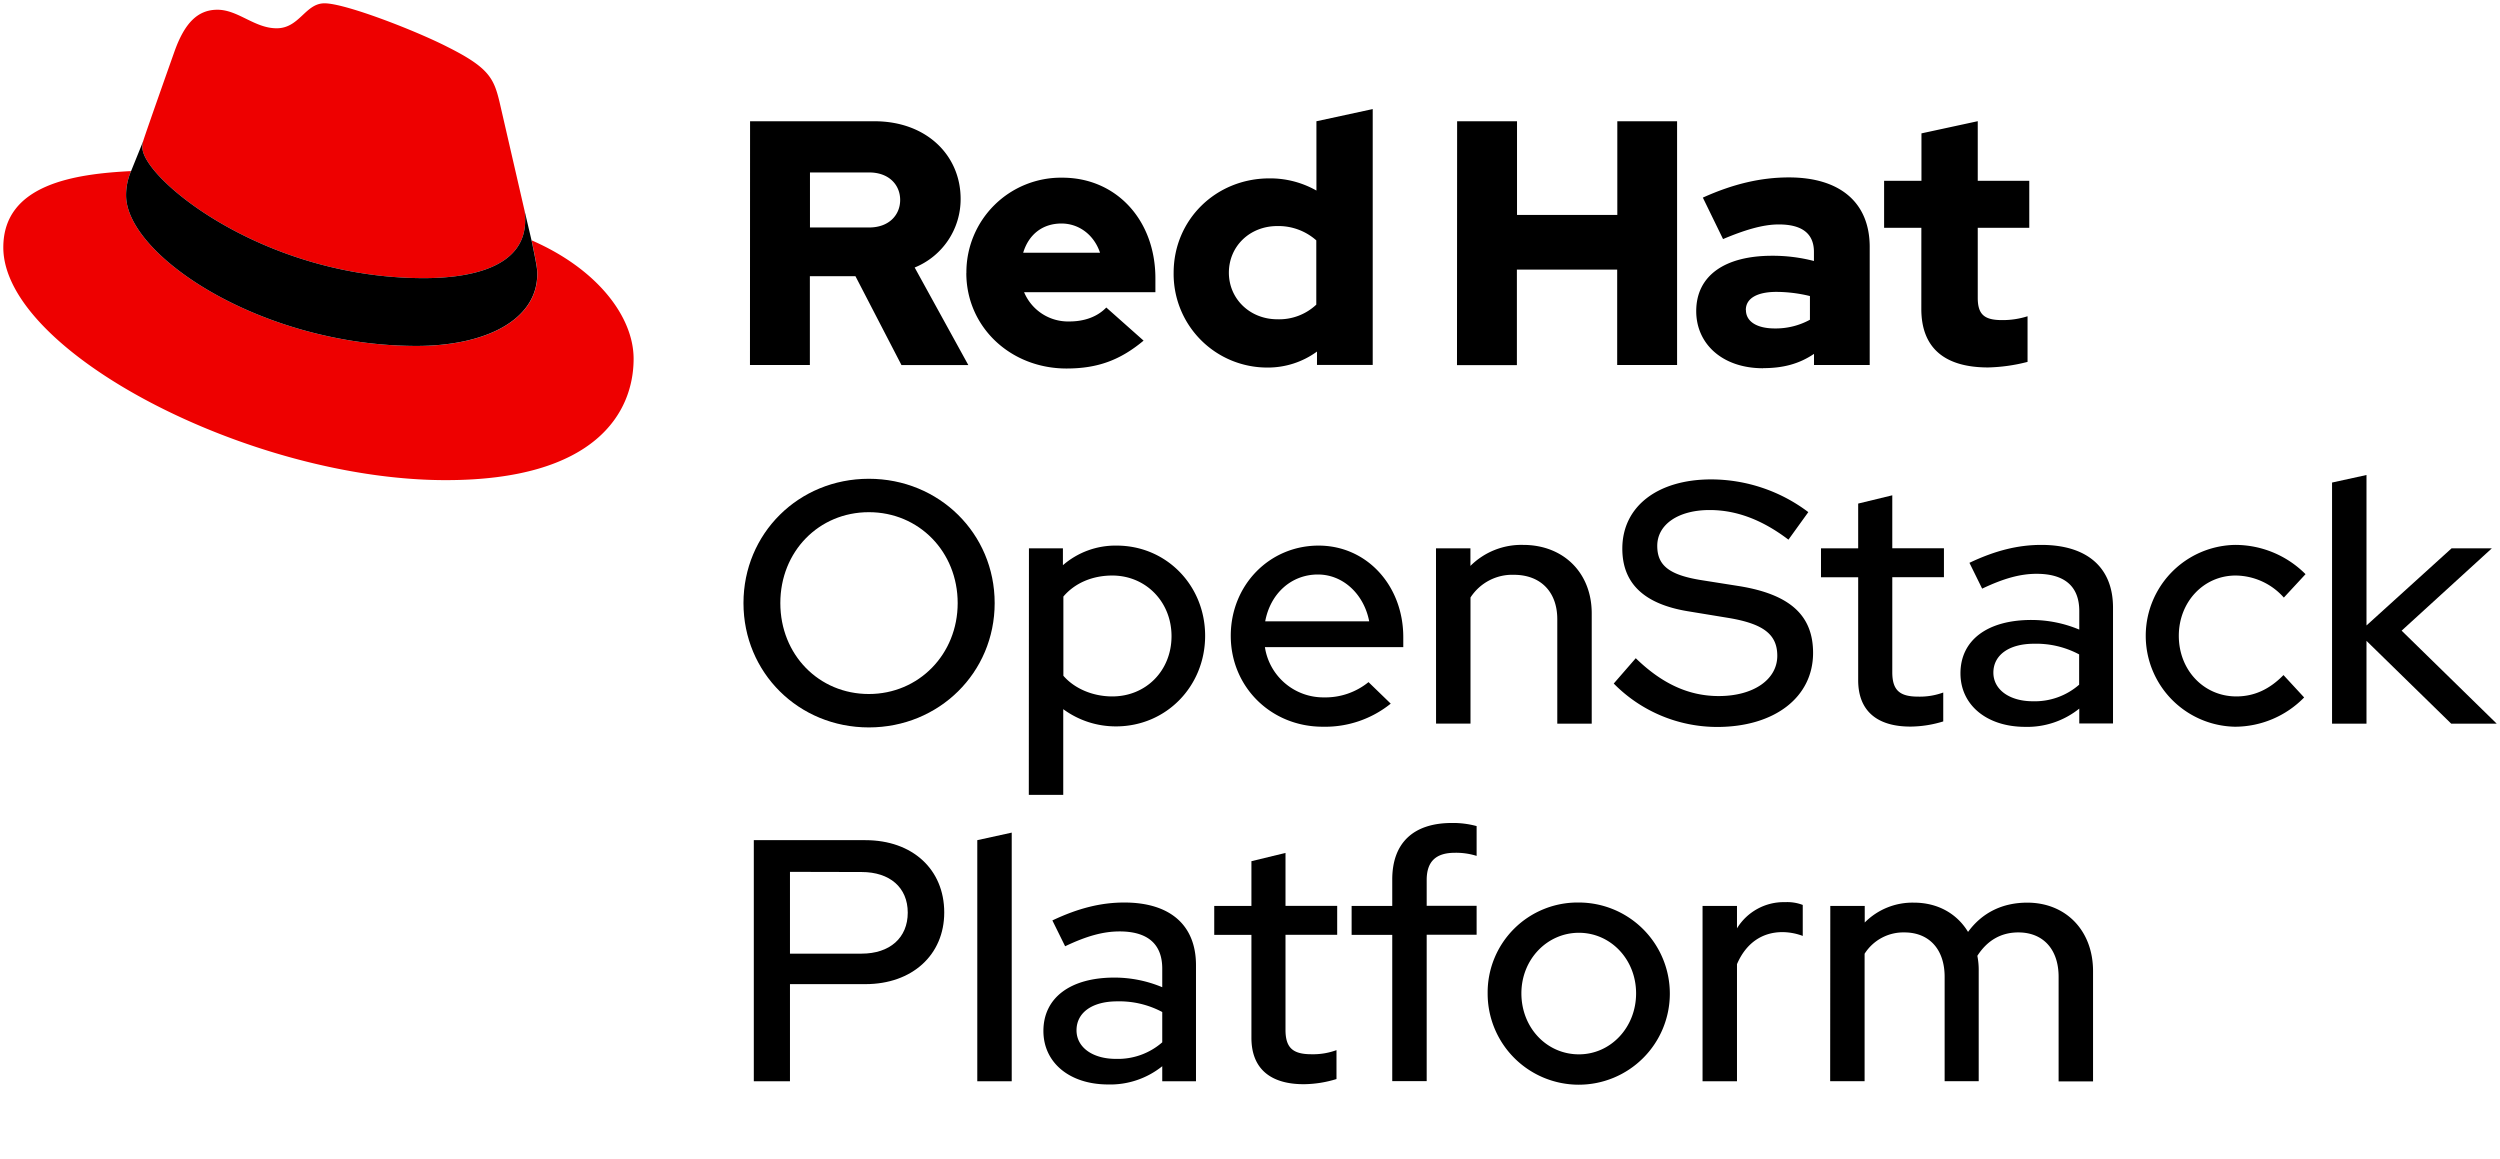
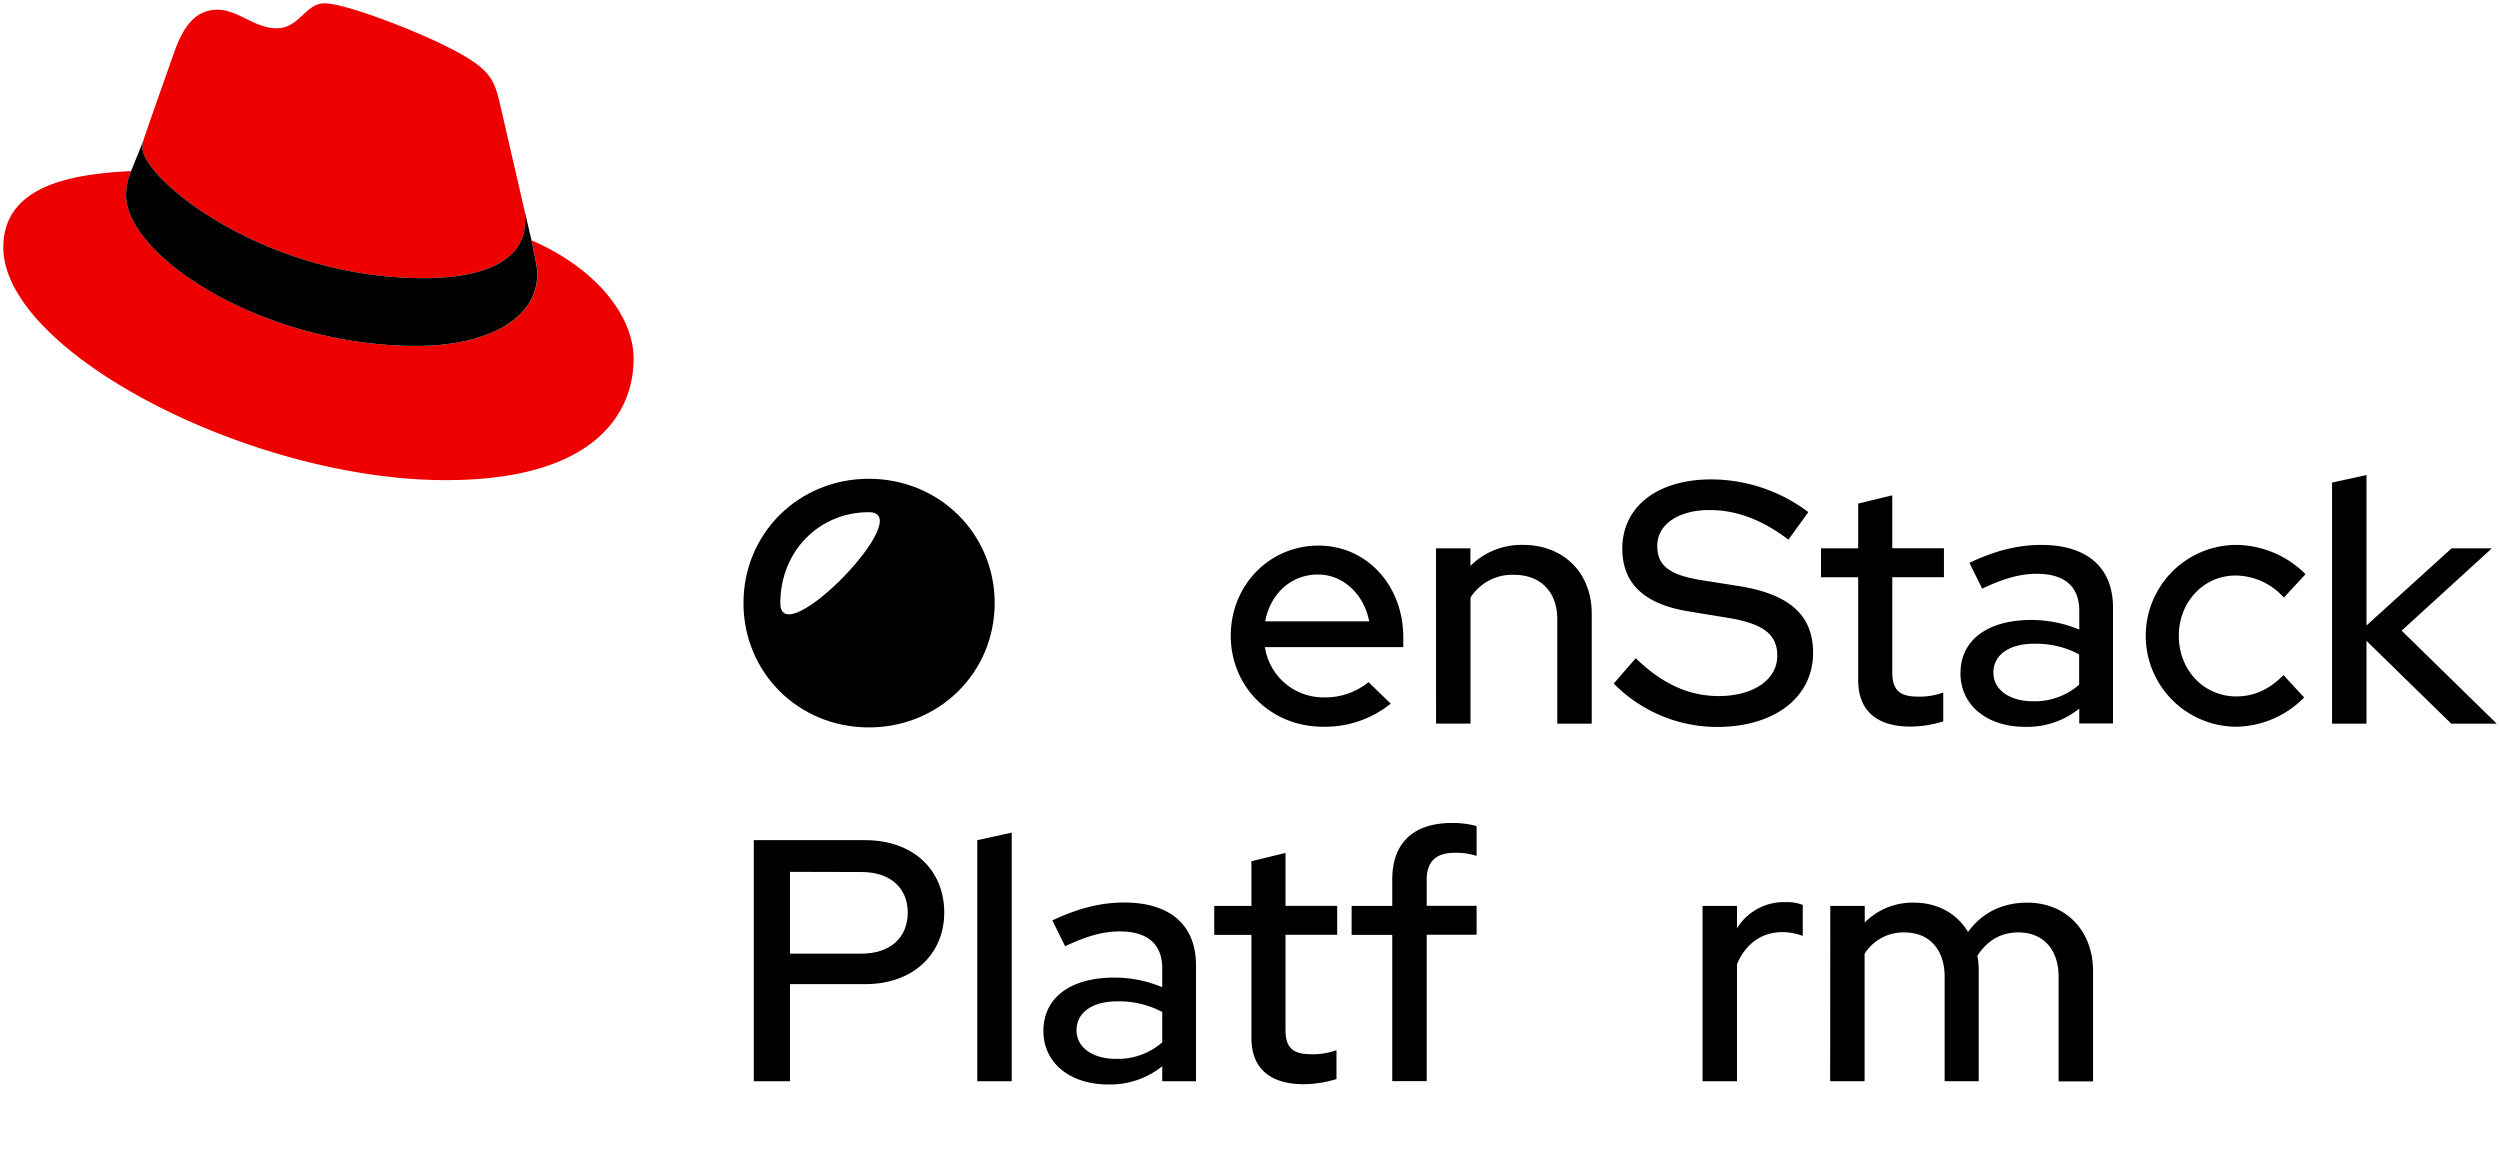
<svg xmlns="http://www.w3.org/2000/svg" id="Layer_1" data-name="Layer 1" viewBox="0 0 755 350">
  <defs>
    <style>.cls-1{fill:#e00;}</style>
  </defs>
  <title>Logo-Red_Hat-OpenStack_Platform-B-Standard-RGB</title>
-   <path d="M262.39,219.68c-21.22,0-37.86-16.54-37.86-37.55s16.64-37.54,37.86-37.54,38,16.53,38,37.54S283.6,219.68,262.39,219.68Zm0-65c-15.08,0-26.73,11.85-26.73,27.45s11.65,27.46,26.73,27.46,26.83-12,26.83-27.46S277.57,154.68,262.39,154.68Z" />
-   <path d="M310.74,165.6H321v5.09a24.18,24.18,0,0,1,16.22-5.92c15,0,26.73,12,26.73,27.24s-11.75,27.36-26.93,27.36a26.75,26.75,0,0,1-15.92-5.2v25.89h-10.4Zm10.4,14.56v23.92c3.33,3.85,8.84,6.24,14.77,6.24,10.2,0,17.89-7.8,17.89-18.2s-7.8-18.31-17.89-18.31C329.88,173.81,324.58,176.1,321.14,180.16Z" />
+   <path d="M262.39,219.68c-21.22,0-37.86-16.54-37.86-37.55s16.64-37.54,37.86-37.54,38,16.53,38,37.54S283.6,219.68,262.39,219.68Zm0-65c-15.08,0-26.73,11.85-26.73,27.45S277.57,154.68,262.39,154.68Z" />
  <path d="M399.46,219.47c-15.6,0-27.77-12-27.77-27.46,0-15.28,11.65-27.24,26.52-27.24,14.56,0,25.58,12.06,25.58,27.66v3H382a17.86,17.86,0,0,0,17.89,15.18A20.62,20.62,0,0,0,413.29,206L420,212.5A31.56,31.56,0,0,1,399.46,219.47Zm-17.37-31.82H413.5c-1.56-8.12-7.8-14.15-15.5-14.15C390,173.5,383.65,179.22,382.09,187.65Z" />
  <path d="M433.67,165.6h10.4v5.3A21.8,21.8,0,0,1,460,164.56c12.17,0,20.7,8.42,20.7,20.69v33.29h-10.4V187c0-8.32-5.1-13.41-13.1-13.41a15,15,0,0,0-13.11,6.86v38.07h-10.4Z" />
  <path d="M494,198.78c7.9,7.69,16,11.43,25.06,11.43,10.51,0,17.68-5,17.68-12.16,0-6.45-4.16-9.67-14.76-11.44l-12.17-2c-13.31-2.18-19.87-8.42-19.87-18.93,0-12.69,10.61-20.9,26.84-20.9a48.82,48.82,0,0,1,29.33,9.88l-6,8.32c-7.9-6-15.7-8.95-23.81-8.95-9.47,0-15.81,4.37-15.81,10.82,0,5.93,3.64,8.74,13,10.3L525.19,177c15.39,2.49,22.36,8.84,22.36,20.17,0,13.42-11.65,22.37-29,22.37a43.85,43.85,0,0,1-31.2-13.11Z" />
  <path d="M561.17,174.33H549.94V165.6h11.23V152.08l10.3-2.5v16h15.6v8.73h-15.6V203c0,5.41,2.18,7.38,7.8,7.38a20.55,20.55,0,0,0,7.59-1.24v8.73a34.32,34.32,0,0,1-9.88,1.56c-10.29,0-15.81-4.89-15.81-14Z" />
  <path d="M592.06,203.35c0-10,8.11-16.12,21.43-16.12a37.4,37.4,0,0,1,14.45,2.91v-5.61c0-7.49-4.47-11.24-12.89-11.24-4.89,0-9.88,1.36-16.44,4.48l-3.84-7.8c7.9-3.75,14.76-5.41,21.73-5.41,13.73,0,21.63,6.76,21.63,18.93v35H627.94V214a25.12,25.12,0,0,1-16.43,5.51C600,219.47,592.06,212.92,592.06,203.35Zm21.84,8.43a20.34,20.34,0,0,0,14-5v-9.15a27.51,27.51,0,0,0-13.62-3.22c-7.59,0-12.28,3.43-12.28,8.73C602,208.24,606.83,211.78,613.9,211.78Z" />
  <path d="M689.61,203.87l6.24,6.76a29.25,29.25,0,0,1-20.9,8.84,27.46,27.46,0,0,1,0-54.91,30,30,0,0,1,21.32,8.84l-6.55,7.07a19.68,19.68,0,0,0-14.56-6.66c-9.68,0-17.16,8-17.16,18.2,0,10.41,7.59,18.31,17.37,18.31C680.67,210.32,685.35,208.24,689.61,203.87Z" />
  <path d="M704.28,145.73l10.4-2.28v45.44l25.69-23.29h12.16l-27.24,24.86L754,218.54H740.26l-25.58-25v25h-10.4Z" />
  <path d="M227.65,253.73h33.7c14.24,0,23.81,8.84,23.81,21.84,0,12.8-9.67,21.64-23.81,21.64H238.57v29.33H227.65Zm10.92,9.57V288H260.2c8.53,0,13.94-4.78,13.94-12.38s-5.41-12.27-13.94-12.27Z" />
  <path d="M305.54,326.54h-10.4V253.73l10.4-2.28Z" />
  <path d="M315.11,311.35c0-10,8.11-16.12,21.43-16.12A37.4,37.4,0,0,1,351,298.14v-5.61c0-7.49-4.47-11.24-12.89-11.24-4.89,0-9.89,1.36-16.44,4.48l-3.85-7.8c7.91-3.75,14.77-5.41,21.74-5.41,13.73,0,21.63,6.76,21.63,18.93v35.05H351V322a25.12,25.12,0,0,1-16.43,5.51C323,327.47,315.11,320.92,315.11,311.35ZM337,319.78a20.34,20.34,0,0,0,14-5v-9.15a27.51,27.51,0,0,0-13.62-3.22c-7.59,0-12.27,3.43-12.27,8.73C325.1,316.24,329.88,319.78,337,319.78Z" />
  <path d="M377.93,282.33H366.7V273.6h11.23V260.08l10.29-2.5v16h15.61v8.73H388.22V311c0,5.41,2.19,7.38,7.81,7.38a20.55,20.55,0,0,0,7.59-1.24v8.73a34.32,34.32,0,0,1-9.88,1.56c-10.3,0-15.81-4.89-15.81-14Z" />
  <path d="M420.46,273.6v-8c0-11,6.35-17.06,18-17.06a27,27,0,0,1,7.48.94v9a20.73,20.73,0,0,0-6.55-.94c-5.72,0-8.53,2.6-8.53,8.22v7.8h15.08v8.73H430.86v44.21h-10.4V282.33H408.19V273.6Z" />
-   <path d="M476.83,272.56A27.51,27.51,0,1,1,449.27,300,27.17,27.17,0,0,1,476.83,272.56ZM494.1,300c0-10.29-7.7-18.3-17.27-18.3s-17.37,8-17.37,18.3,7.59,18.41,17.37,18.41C486.4,318.42,494.1,310.31,494.1,300Z" />
  <path d="M514.17,273.6h10.4v6.76a16.56,16.56,0,0,1,14.56-7.91,13.1,13.1,0,0,1,5.3.84v9.36a17.73,17.73,0,0,0-6.14-1.15c-6.13,0-11,3.33-13.72,9.67v35.37h-10.4Z" />
  <path d="M552.75,273.6h10.4v5a20.31,20.31,0,0,1,14.87-6c7.18,0,13,3.33,16.33,8.84,4.26-5.83,10.4-8.84,17.89-8.84,11.65,0,19.86,8.42,19.86,20.69v33.29H621.7V295c0-8.32-4.68-13.41-12.16-13.41-5.21,0-9.37,2.39-12.38,7.07a22.08,22.08,0,0,1,.41,4.57v33.29H587.28V295c0-8.32-4.68-13.41-12.17-13.41a13.87,13.87,0,0,0-12,6.44v38.49h-10.4Z" />
  <path class="cls-1" d="M128,84c12.51,0,30.61-2.58,30.61-17.46a14,14,0,0,0-.31-3.42l-7.45-32.36c-1.72-7.12-3.23-10.35-15.73-16.6C125.39,9.19,104.26,1,98,1c-5.82,0-7.55,7.54-14.45,7.54-6.68,0-11.64-5.6-17.89-5.6-6,0-9.91,4.09-12.93,12.5,0,0-8.41,23.72-9.49,27.16A6.43,6.43,0,0,0,43,44.54C43,53.76,79.33,84,128,84m32.55-11.42c1.73,8.19,1.73,9.05,1.73,10.13,0,14-15.74,21.77-36.43,21.77C79,104.47,38.08,77.1,38.08,59a18.45,18.45,0,0,1,1.51-7.33C22.77,52.52,1,55.54,1,74.72,1,106.2,75.59,145,134.65,145c45.28,0,56.7-20.48,56.7-36.65,0-12.72-11-27.16-30.83-35.78" />
  <path d="M160.52,72.57c1.73,8.19,1.73,9.05,1.73,10.13,0,14-15.74,21.77-36.43,21.77C79,104.47,38.08,77.1,38.08,59a18.45,18.45,0,0,1,1.51-7.33l3.66-9.06A6.43,6.43,0,0,0,43,44.54C43,53.76,79.33,84,128,84c12.51,0,30.61-2.58,30.61-17.46a14,14,0,0,0-.31-3.42Z" />
-   <path d="M580.24,93.3c0,11.89,7.15,17.67,20.19,17.67a52.11,52.11,0,0,0,11.89-1.68V95.51a24.84,24.84,0,0,1-7.68,1.16c-5.37,0-7.36-1.68-7.36-6.73V68.8h15.56V54.6H597.28v-18l-17,3.68V54.6H569V68.8h11.25Zm-53,.32c0-3.68,3.69-5.47,9.26-5.47a43.12,43.12,0,0,1,10.1,1.26v7.15A21.51,21.51,0,0,1,536,99.19c-5.46,0-8.73-2.1-8.73-5.57m5.2,17.56c6,0,10.84-1.26,15.36-4.31v3.37h16.82V74.58c0-13.56-9.14-21-24.39-21-8.52,0-16.94,2-26,6.1l6.1,12.52c6.52-2.74,12-4.42,16.83-4.42,7,0,10.62,2.73,10.62,8.31v2.73a49.53,49.53,0,0,0-12.62-1.58c-14.31,0-22.93,6-22.93,16.73,0,9.78,7.78,17.24,20.19,17.24m-92.44-.94h18.09V81.42h30.29v28.82h18.09V36.62H488.43V64.91H458.14V36.62H440.05ZM371.12,82.37c0-8,6.31-14.1,14.62-14.1a17.22,17.22,0,0,1,11.78,4.32V92a16.36,16.36,0,0,1-11.78,4.42c-8.2,0-14.62-6.1-14.62-14.09m26.61,27.87h16.83V32.94l-17,3.68V57.55a28.3,28.3,0,0,0-14.2-3.68c-16.19,0-28.92,12.51-28.92,28.5A28.25,28.25,0,0,0,382.8,111a25.12,25.12,0,0,0,14.93-4.83Zm-77.19-42.7c5.36,0,9.88,3.47,11.67,8.83H309c1.68-5.57,5.89-8.83,11.57-8.83M291.83,82.47c0,16.2,13.25,28.82,30.28,28.82,9.36,0,16.2-2.53,23.25-8.42l-11.26-10c-2.63,2.74-6.52,4.21-11.14,4.21a14.39,14.39,0,0,1-13.68-8.83h39.65V84.05c0-17.67-11.88-30.39-28.08-30.39a28.57,28.57,0,0,0-29,28.81M262.49,52.08c6,0,9.36,3.78,9.36,8.31s-3.37,8.31-9.36,8.31H244.61V52.08Zm-36,58.16h18.09V83.42h13.77l13.89,26.82h20.19l-16.2-29.45a22.27,22.27,0,0,0,13.88-20.72c0-13.25-10.41-23.45-26-23.45H226.52Z" />
</svg>